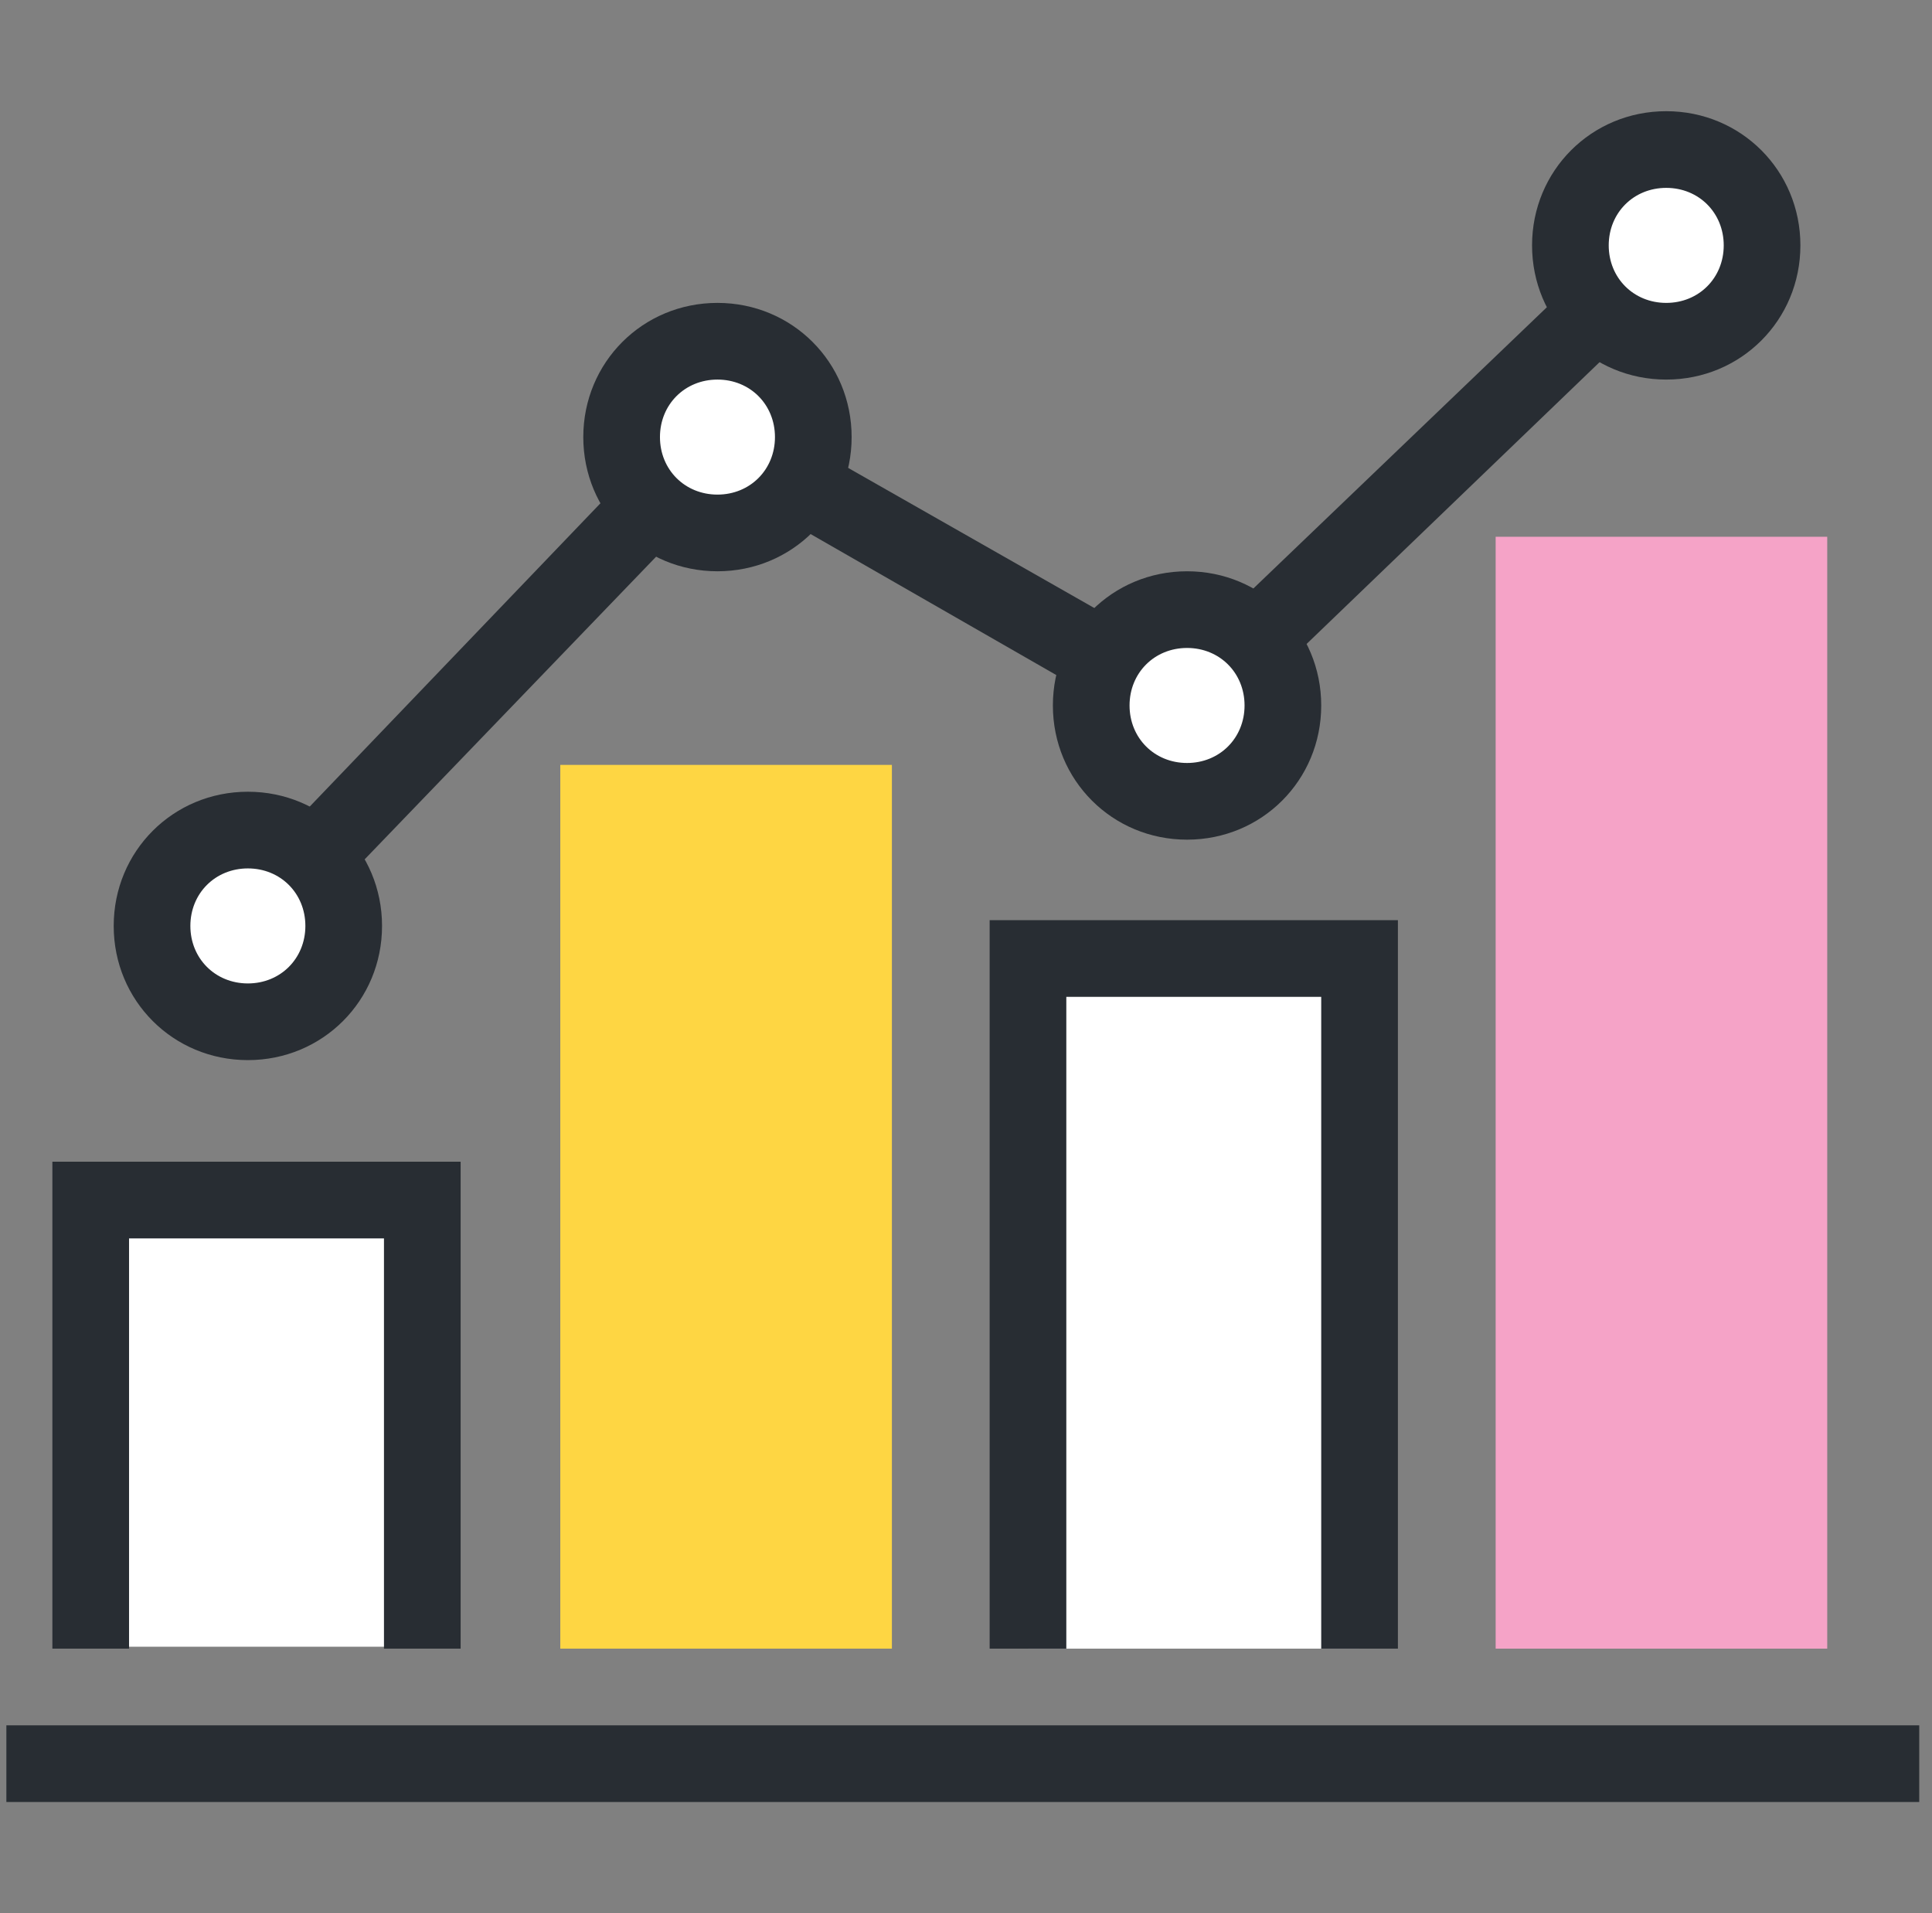
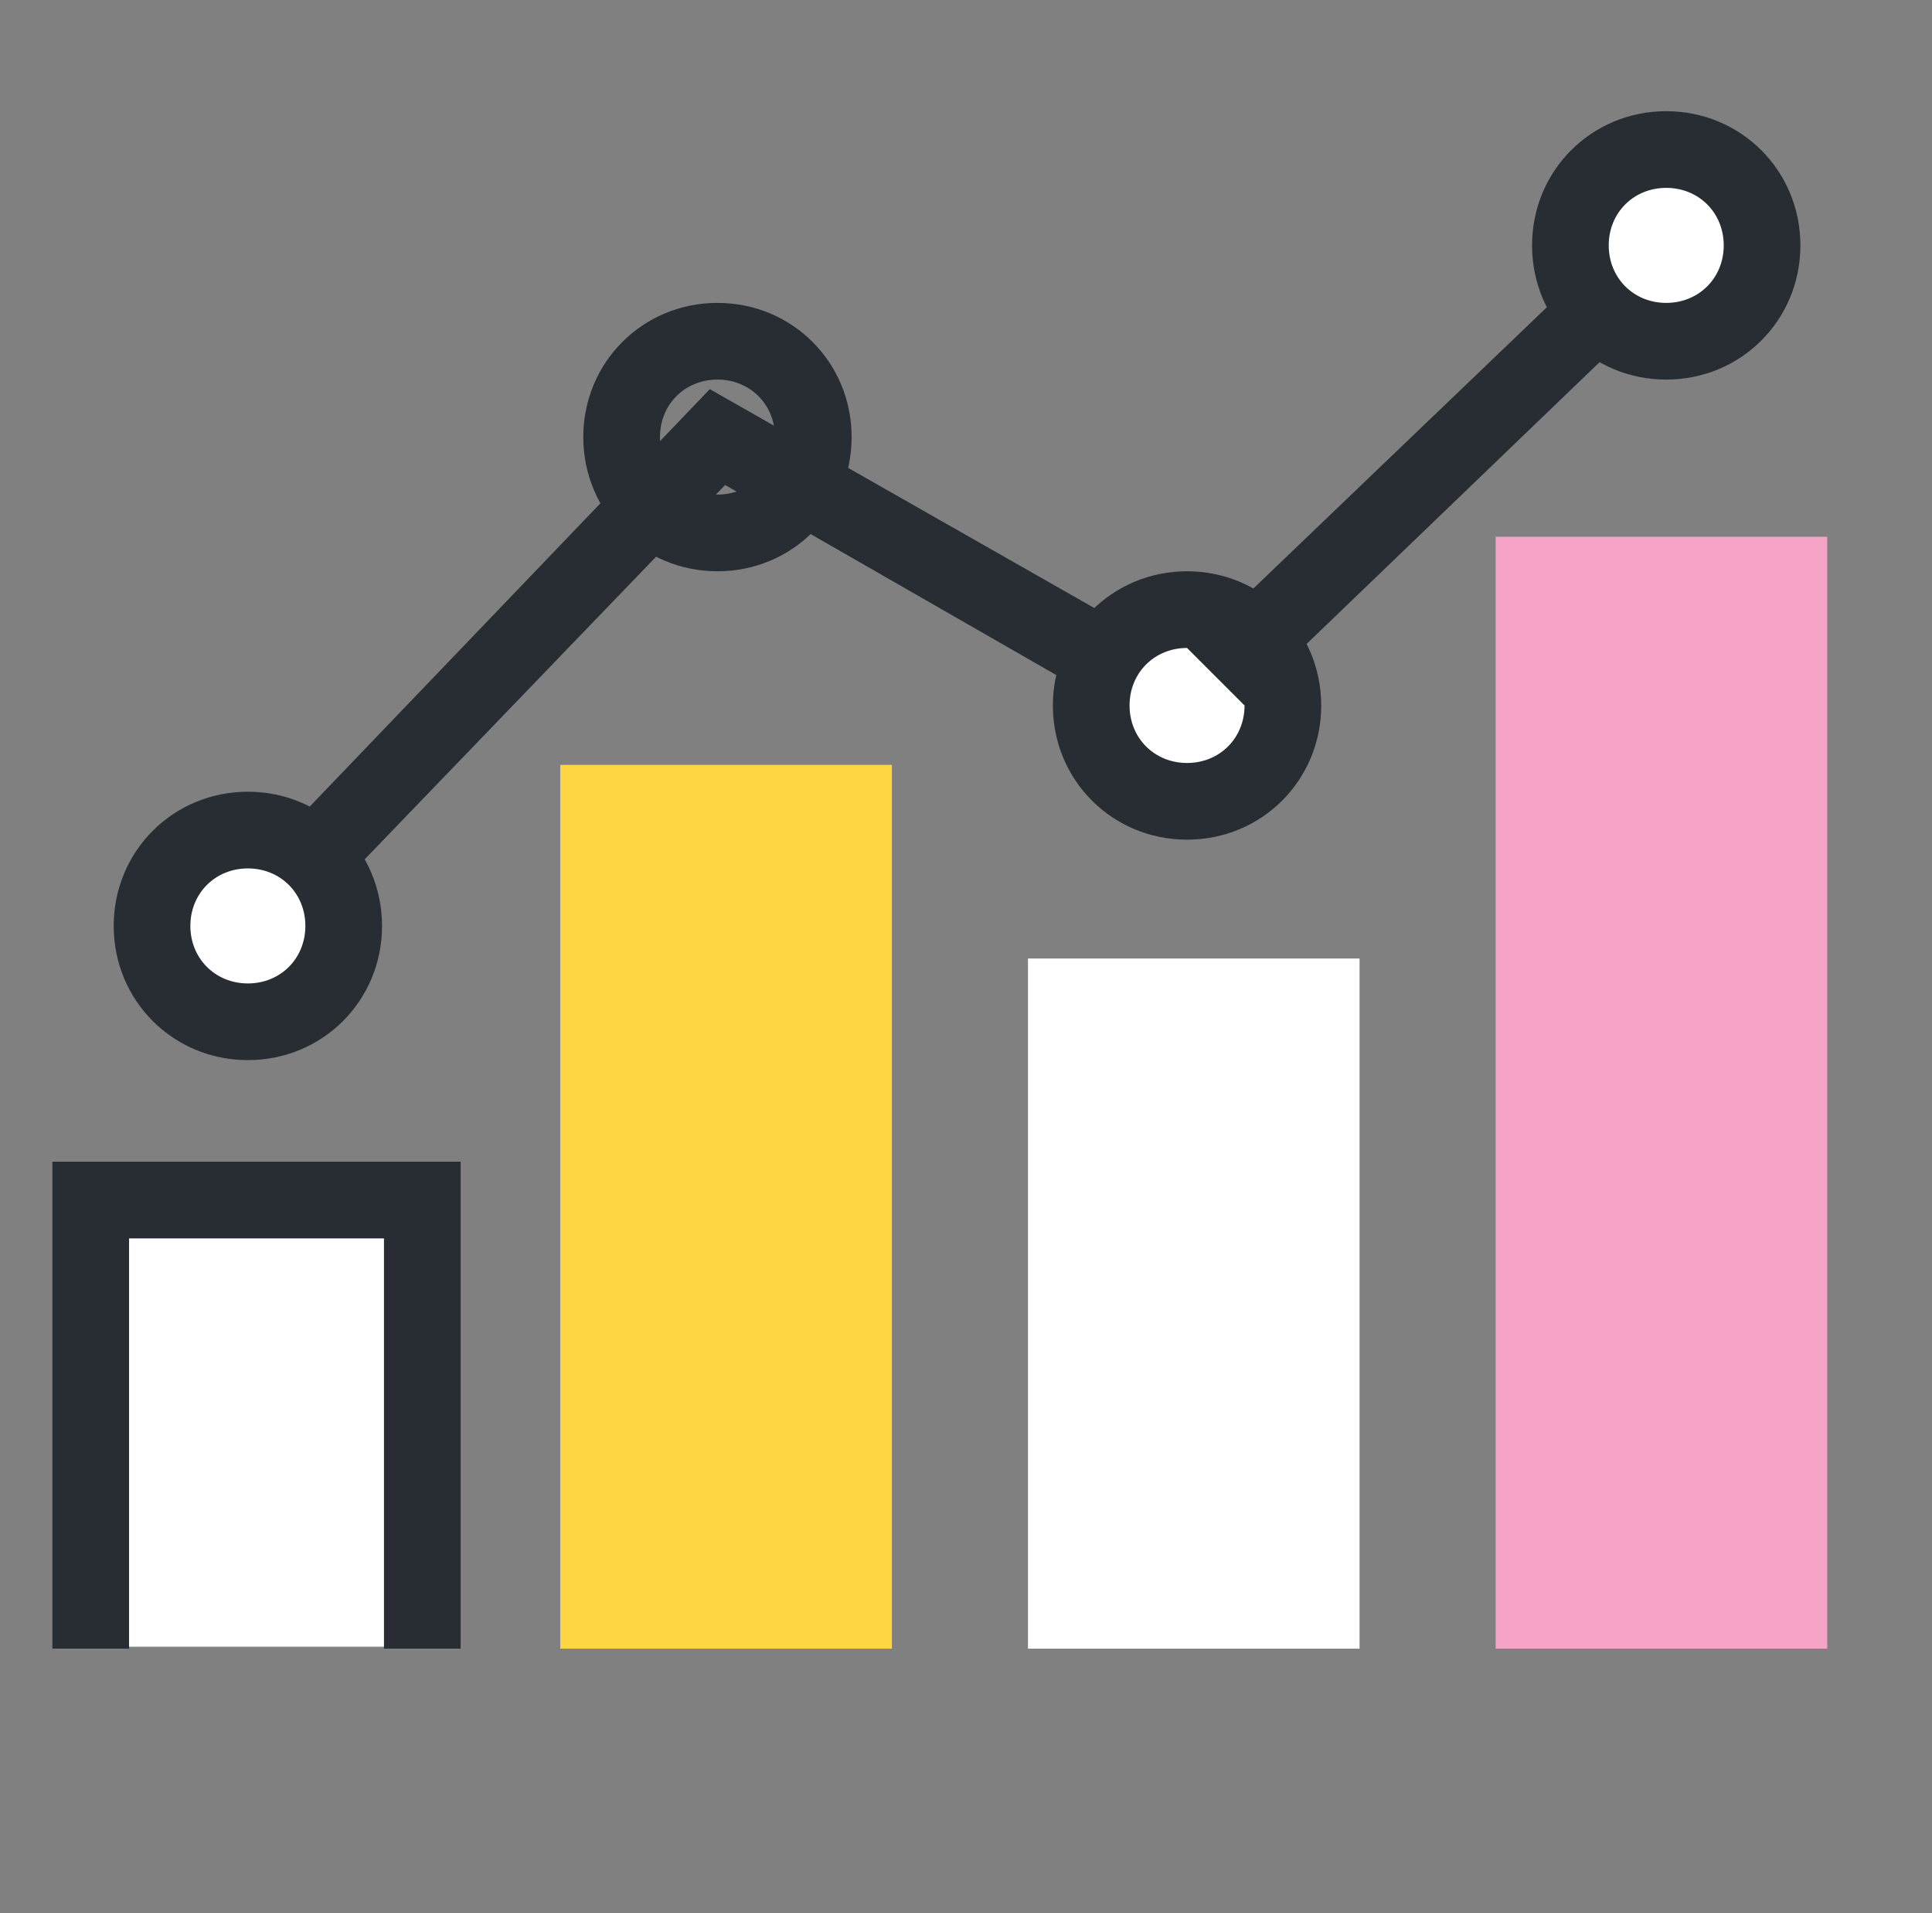
<svg xmlns="http://www.w3.org/2000/svg" width="101" height="100" viewBox="0 0 101 100" fill="none">
  <rect x="0" y="0" width="101" height="100" fill="#808080" stroke="none" />
  <g clip-path="url(#clip0_162_583)">
    <path d="M14.361 49.8L11.556 46.994L37.107 20.341L61.756 34.369L85.704 11.423L88.51 14.229L62.357 39.379L37.908 25.351L14.361 49.8Z" fill="#282D33" />
    <path d="M29.291 39.98H46.626V86.172H29.291V39.98Z" fill="#FED643" />
    <path d="M53.74 50.1H71.074V86.172H53.74V50.1Z" fill="white" />
-     <path d="M73.079 86.172H69.07V52.104H55.744V86.172H51.736V48.096H73.079V86.172Z" fill="#282D33" />
    <path d="M78.189 28.056H95.523V86.172H78.189V28.056Z" fill="#F5A3C7" />
    <path d="M4.742 62.725H22.076V86.072H4.742V62.725Z" fill="white" />
    <path d="M24.081 86.172H20.073V64.73H6.746V86.172H2.738V60.721H24.081V86.172Z" fill="#282D33" />
-     <path d="M0.333 90.18H100.333V94.188H0.333V90.18Z" fill="#282D33" />
    <path d="M12.958 53.407C15.725 53.407 17.968 51.164 17.968 48.397C17.968 45.63 15.725 43.387 12.958 43.387C10.191 43.387 7.948 45.63 7.948 48.397C7.948 51.164 10.191 53.407 12.958 53.407Z" fill="white" />
    <path d="M12.958 55.411C9.051 55.411 5.944 52.305 5.944 48.397C5.944 44.489 9.051 41.383 12.958 41.383C16.866 41.383 19.972 44.489 19.972 48.397C19.972 52.305 16.866 55.411 12.958 55.411ZM12.958 45.391C11.255 45.391 9.952 46.693 9.952 48.397C9.952 50.1 11.255 51.403 12.958 51.403C14.662 51.403 15.964 50.1 15.964 48.397C15.964 46.693 14.662 45.391 12.958 45.391Z" fill="#282D33" />
-     <path d="M37.507 27.856C40.274 27.856 42.517 25.613 42.517 22.846C42.517 20.079 40.274 17.836 37.507 17.836C34.74 17.836 32.497 20.079 32.497 22.846C32.497 25.613 34.74 27.856 37.507 27.856Z" fill="white" />
    <path d="M37.507 29.86C33.599 29.86 30.493 26.753 30.493 22.846C30.493 18.938 33.599 15.832 37.507 15.832C41.415 15.832 44.521 18.938 44.521 22.846C44.521 26.753 41.415 29.86 37.507 29.86ZM37.507 19.84C35.804 19.84 34.501 21.142 34.501 22.846C34.501 24.549 35.804 25.852 37.507 25.852C39.211 25.852 40.513 24.549 40.513 22.846C40.513 21.142 39.211 19.84 37.507 19.84Z" fill="#282D33" />
    <path d="M62.056 41.884C64.823 41.884 67.066 39.641 67.066 36.874C67.066 34.107 64.823 31.864 62.056 31.864C59.289 31.864 57.046 34.107 57.046 36.874C57.046 39.641 59.289 41.884 62.056 41.884Z" fill="white" />
-     <path d="M62.056 43.888C58.149 43.888 55.042 40.782 55.042 36.874C55.042 32.966 58.149 29.86 62.056 29.86C65.964 29.86 69.07 32.966 69.07 36.874C69.07 40.782 65.964 43.888 62.056 43.888ZM62.056 33.868C60.353 33.868 59.05 35.17 59.05 36.874C59.05 38.577 60.353 39.88 62.056 39.88C63.76 39.88 65.062 38.577 65.062 36.874C65.062 35.17 63.76 33.868 62.056 33.868Z" fill="#282D33" />
+     <path d="M62.056 43.888C58.149 43.888 55.042 40.782 55.042 36.874C55.042 32.966 58.149 29.86 62.056 29.86C65.964 29.86 69.07 32.966 69.07 36.874C69.07 40.782 65.964 43.888 62.056 43.888ZM62.056 33.868C60.353 33.868 59.05 35.17 59.05 36.874C59.05 38.577 60.353 39.88 62.056 39.88C63.76 39.88 65.062 38.577 65.062 36.874Z" fill="#282D33" />
    <path d="M87.106 17.836C89.873 17.836 92.116 15.593 92.116 12.826C92.116 10.059 89.873 7.816 87.106 7.816C84.339 7.816 82.096 10.059 82.096 12.826C82.096 15.593 84.339 17.836 87.106 17.836Z" fill="white" />
    <path d="M87.106 19.84C83.198 19.84 80.092 16.733 80.092 12.826C80.092 8.918 83.198 5.812 87.106 5.812C91.014 5.812 94.12 8.918 94.12 12.826C94.12 16.733 91.014 19.84 87.106 19.84ZM87.106 9.82C85.403 9.82 84.1 11.122 84.1 12.826C84.1 14.529 85.403 15.832 87.106 15.832C88.81 15.832 90.112 14.529 90.112 12.826C90.112 11.122 88.81 9.82 87.106 9.82Z" fill="#282D33" />
  </g>
  <defs>
    <clipPath id="clip0_162_583">
      <rect width="100" height="100" fill="white" transform="translate(0.333)" />
    </clipPath>
  </defs>
</svg>